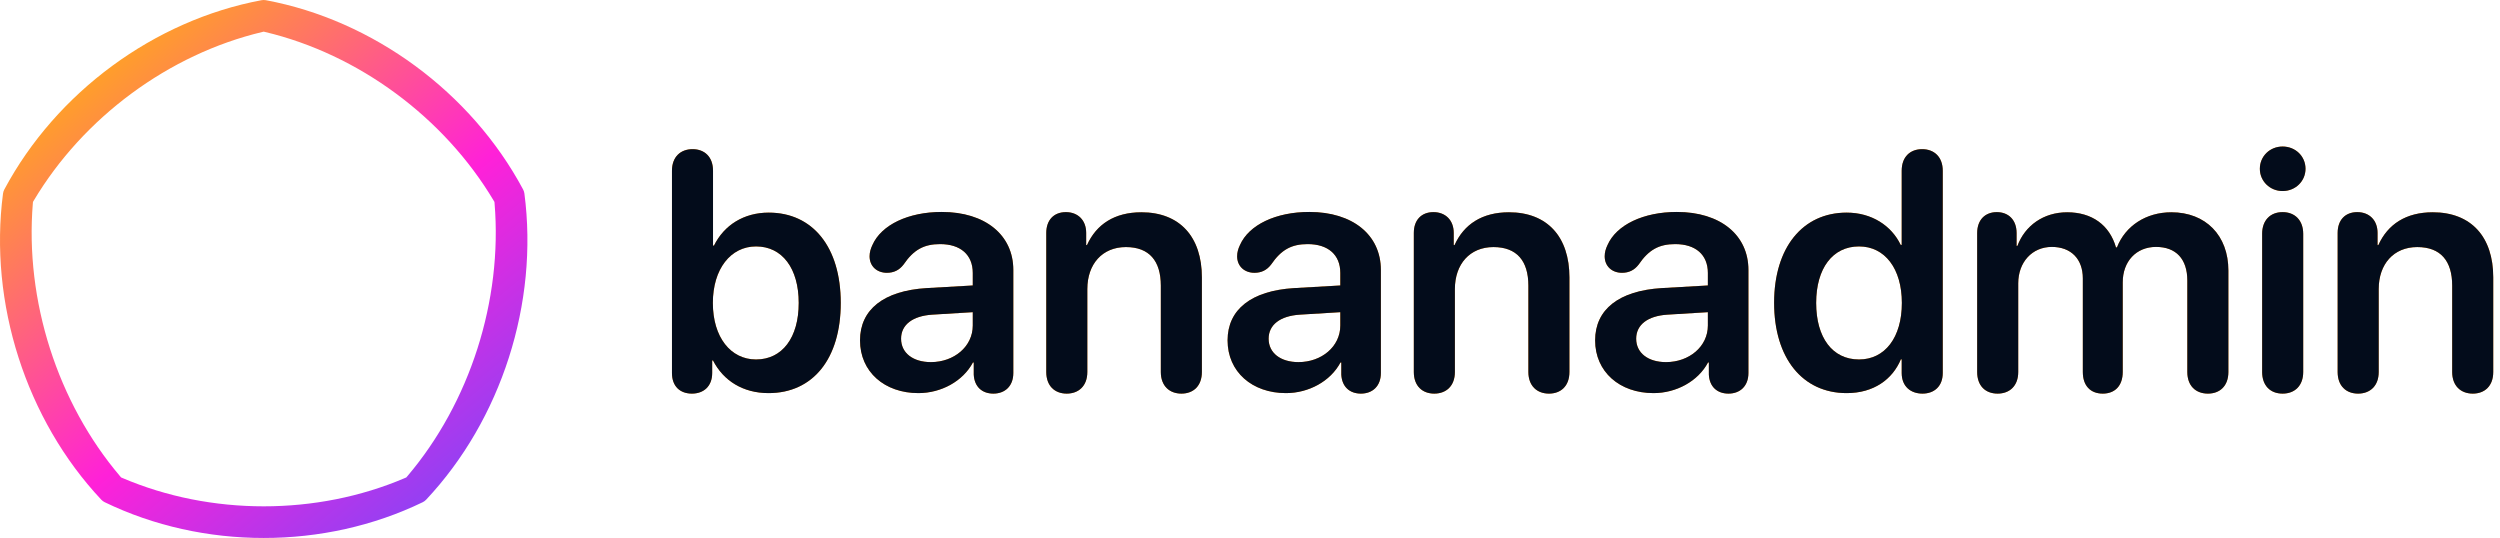
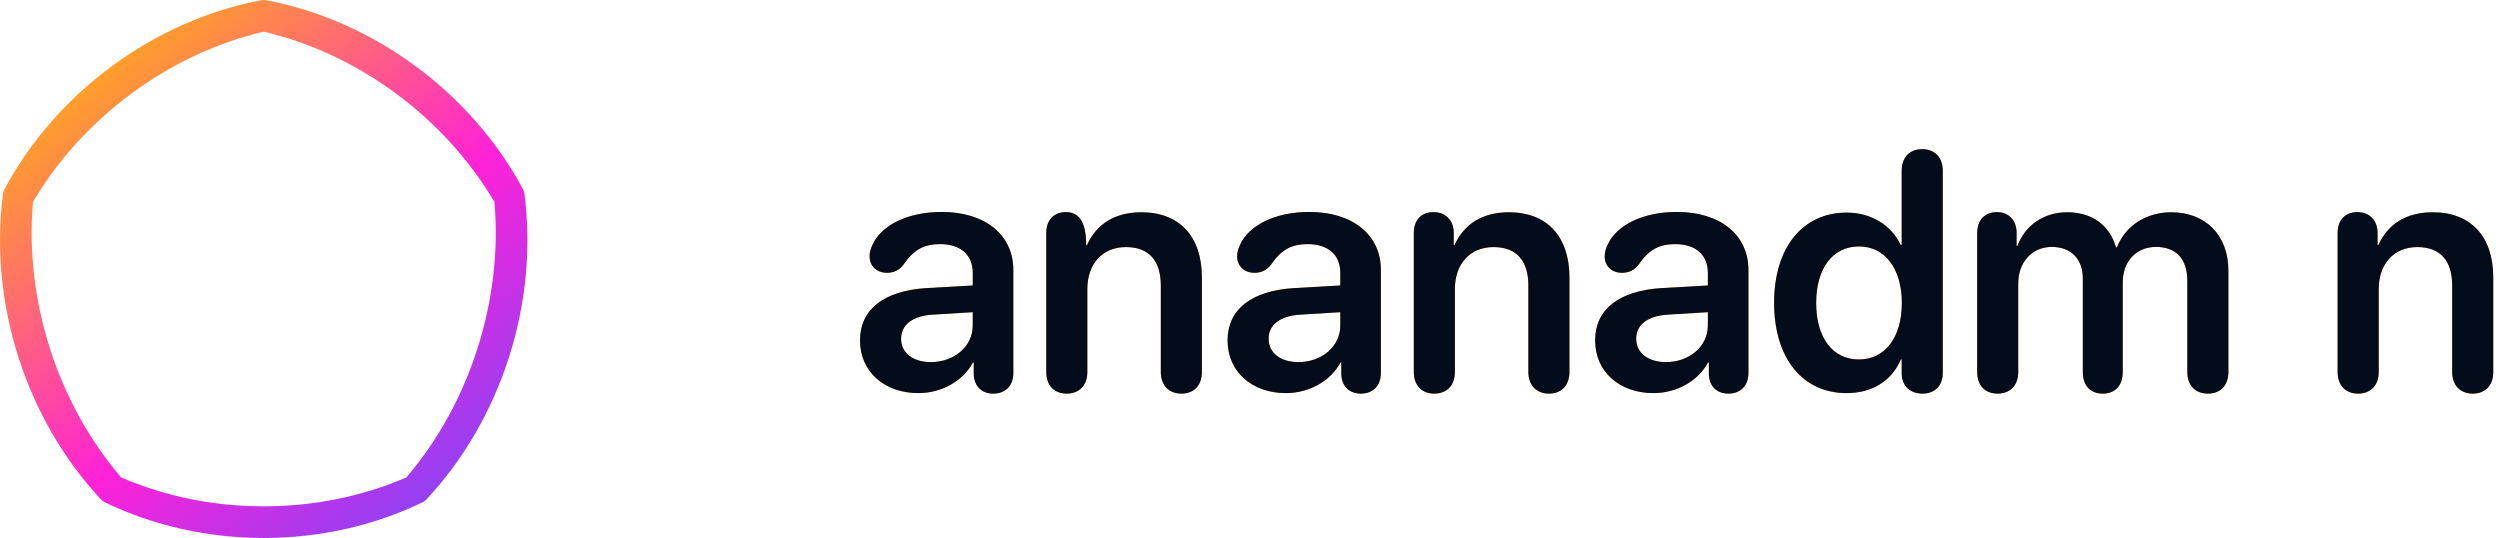
<svg xmlns="http://www.w3.org/2000/svg" xmlns:xlink="http://www.w3.org/1999/xlink" width="237px" height="51px" viewBox="0 0 237 51" version="1.1">
  <title>bcms-logo-label</title>
  <defs>
-     <path d="M1.891,23.422 C3.016,23.422 3.812,22.719 3.812,21.469 L3.812,20.281 L3.891,20.281 C4.875,22.203 6.734,23.375 9.156,23.375 C13.359,23.375 16,20.125 16,14.828 C16,9.531 13.344,6.266 9.172,6.266 C6.812,6.266 4.938,7.453 3.984,9.391 L3.891,9.391 L3.891,2.297 C3.891,0.984 3.094,0.25 1.953,0.25 C0.812,0.25 0,0.984 0,2.297 L0,21.469 C0,22.734 0.766,23.422 1.891,23.422 Z M7.969,20.188 C5.562,20.188 3.875,18.078 3.875,14.828 C3.875,11.609 5.562,9.469 7.969,9.469 C10.453,9.469 12.016,11.547 12.016,14.828 C12.016,18.125 10.453,20.188 7.969,20.188 Z" id="path-1" />
    <path d="M23.359,23.375 C25.5,23.375 27.578,22.266 28.531,20.469 L28.609,20.469 L28.609,21.625 C28.672,22.781 29.406,23.422 30.469,23.422 C31.562,23.422 32.359,22.719 32.359,21.469 L32.359,11.703 C32.359,8.375 29.688,6.203 25.578,6.203 C22.406,6.203 19.844,7.422 19,9.344 C18.828,9.703 18.734,10.047 18.734,10.406 C18.734,11.344 19.422,11.969 20.375,11.969 C21.031,11.969 21.547,11.719 21.953,11.188 C22.922,9.766 23.906,9.25 25.422,9.25 C27.344,9.25 28.516,10.25 28.516,11.984 L28.516,13.172 L24.125,13.422 C20.094,13.672 17.828,15.438 17.828,18.375 C17.828,21.359 20.156,23.375 23.359,23.375 Z M24.547,20.438 C22.859,20.438 21.719,19.578 21.719,18.219 C21.719,16.906 22.797,16.062 24.672,15.938 L28.516,15.703 L28.516,16.969 C28.516,18.969 26.734,20.438 24.547,20.438 Z" id="path-2" />
-     <path d="M37.422,23.422 C38.562,23.422 39.375,22.688 39.375,21.375 L39.375,13.516 C39.375,11.141 40.797,9.531 43.031,9.531 C45.25,9.531 46.344,10.844 46.344,13.188 L46.344,21.375 C46.344,22.688 47.156,23.422 48.297,23.422 C49.438,23.422 50.234,22.688 50.234,21.375 L50.234,12.406 C50.234,8.578 48.156,6.234 44.5,6.234 C41.953,6.234 40.234,7.375 39.344,9.344 L39.266,9.344 L39.266,8.188 C39.266,6.984 38.484,6.219 37.344,6.219 C36.188,6.219 35.484,6.984 35.484,8.188 L35.484,21.375 C35.484,22.688 36.281,23.422 37.422,23.422 Z" id="path-3" />
+     <path d="M37.422,23.422 C38.562,23.422 39.375,22.688 39.375,21.375 L39.375,13.516 C39.375,11.141 40.797,9.531 43.031,9.531 C45.25,9.531 46.344,10.844 46.344,13.188 L46.344,21.375 C46.344,22.688 47.156,23.422 48.297,23.422 C49.438,23.422 50.234,22.688 50.234,21.375 L50.234,12.406 C50.234,8.578 48.156,6.234 44.5,6.234 C41.953,6.234 40.234,7.375 39.344,9.344 L39.266,9.344 C39.266,6.984 38.484,6.219 37.344,6.219 C36.188,6.219 35.484,6.984 35.484,8.188 L35.484,21.375 C35.484,22.688 36.281,23.422 37.422,23.422 Z" id="path-3" />
    <path d="M58.203,23.375 C60.344,23.375 62.422,22.266 63.375,20.469 L63.453,20.469 L63.453,21.625 C63.516,22.781 64.25,23.422 65.312,23.422 C66.406,23.422 67.203,22.719 67.203,21.469 L67.203,11.703 C67.203,8.375 64.531,6.203 60.422,6.203 C57.25,6.203 54.688,7.422 53.844,9.344 C53.672,9.703 53.578,10.047 53.578,10.406 C53.578,11.344 54.266,11.969 55.219,11.969 C55.875,11.969 56.391,11.719 56.797,11.188 C57.766,9.766 58.75,9.25 60.266,9.25 C62.188,9.25 63.359,10.25 63.359,11.984 L63.359,13.172 L58.969,13.422 C54.938,13.672 52.672,15.438 52.672,18.375 C52.672,21.359 55,23.375 58.203,23.375 Z M59.391,20.438 C57.703,20.438 56.562,19.578 56.562,18.219 C56.562,16.906 57.641,16.062 59.516,15.938 L63.359,15.703 L63.359,16.969 C63.359,18.969 61.578,20.438 59.391,20.438 Z" id="path-4" />
    <path d="M72.266,23.422 C73.406,23.422 74.219,22.688 74.219,21.375 L74.219,13.516 C74.219,11.141 75.641,9.531 77.875,9.531 C80.094,9.531 81.188,10.844 81.188,13.188 L81.188,21.375 C81.188,22.688 82,23.422 83.141,23.422 C84.281,23.422 85.078,22.688 85.078,21.375 L85.078,12.406 C85.078,8.578 83,6.234 79.344,6.234 C76.797,6.234 75.078,7.375 74.188,9.344 L74.109,9.344 L74.109,8.188 C74.109,6.984 73.328,6.219 72.188,6.219 C71.031,6.219 70.328,6.984 70.328,8.188 L70.328,21.375 C70.328,22.688 71.125,23.422 72.266,23.422 Z" id="path-5" />
    <path d="M93.047,23.375 C95.188,23.375 97.266,22.266 98.219,20.469 L98.297,20.469 L98.297,21.625 C98.359,22.781 99.094,23.422 100.156,23.422 C101.25,23.422 102.047,22.719 102.047,21.469 L102.047,11.703 C102.047,8.375 99.375,6.203 95.266,6.203 C92.094,6.203 89.531,7.422 88.688,9.344 C88.516,9.703 88.422,10.047 88.422,10.406 C88.422,11.344 89.109,11.969 90.062,11.969 C90.719,11.969 91.234,11.719 91.641,11.188 C92.609,9.766 93.594,9.25 95.109,9.25 C97.031,9.25 98.203,10.25 98.203,11.984 L98.203,13.172 L93.812,13.422 C89.781,13.672 87.516,15.438 87.516,18.375 C87.516,21.359 89.844,23.375 93.047,23.375 Z M94.234,20.438 C92.547,20.438 91.406,19.578 91.406,18.219 C91.406,16.906 92.484,16.062 94.359,15.938 L98.203,15.703 L98.203,16.969 C98.203,18.969 96.422,20.438 94.234,20.438 Z" id="path-6" />
    <path d="M111.359,23.375 C113.922,23.375 115.703,22.078 116.5,20.172 L116.578,20.172 L116.578,21.469 C116.578,22.734 117.422,23.422 118.547,23.422 C119.672,23.422 120.469,22.719 120.469,21.469 L120.469,2.297 C120.469,0.984 119.656,0.25 118.516,0.25 C117.375,0.25 116.578,0.984 116.578,2.297 L116.578,9.328 L116.484,9.328 C115.609,7.5 113.734,6.266 111.359,6.266 C107.188,6.266 104.484,9.578 104.484,14.812 C104.484,20.078 107.188,23.375 111.359,23.375 Z M112.531,20.188 C110.016,20.188 108.469,18.125 108.469,14.828 C108.469,11.547 110.031,9.469 112.531,9.469 C114.984,9.469 116.594,11.578 116.594,14.828 C116.594,18.109 114.984,20.188 112.531,20.188 Z" id="path-7" />
    <path d="M125.672,23.422 C126.828,23.422 127.625,22.672 127.625,21.375 L127.625,12.969 C127.625,10.969 128.938,9.516 130.812,9.516 C132.625,9.516 133.75,10.656 133.75,12.5 L133.75,21.375 C133.75,22.672 134.469,23.422 135.641,23.422 C136.797,23.422 137.531,22.672 137.531,21.375 L137.531,12.875 C137.531,10.891 138.812,9.516 140.688,9.516 C142.594,9.516 143.656,10.672 143.656,12.703 L143.656,21.375 C143.656,22.672 144.438,23.422 145.609,23.422 C146.766,23.422 147.547,22.672 147.547,21.375 L147.547,11.75 C147.547,8.438 145.406,6.234 142.141,6.234 C139.75,6.234 137.781,7.516 136.984,9.562 L136.891,9.562 C136.281,7.438 134.609,6.234 132.266,6.234 C130.016,6.234 128.266,7.5 127.547,9.422 L127.469,9.422 L127.469,8.203 C127.469,6.938 126.688,6.219 125.594,6.219 C124.5,6.219 123.734,6.938 123.734,8.203 L123.734,21.375 C123.734,22.672 124.5,23.422 125.672,23.422 Z" id="path-8" />
-     <path d="M152.688,4.219 C153.906,4.219 154.859,3.281 154.859,2.109 C154.859,0.922 153.906,0 152.688,0 C151.484,0 150.531,0.922 150.531,2.109 C150.531,3.281 151.484,4.219 152.688,4.219 Z M152.688,23.422 C153.875,23.422 154.641,22.641 154.641,21.375 L154.641,8.281 C154.641,7.016 153.875,6.219 152.688,6.219 C151.5,6.219 150.75,7.016 150.75,8.266 L150.75,21.375 C150.75,22.641 151.5,23.422 152.688,23.422 Z" id="path-9" />
    <path d="M159.844,23.422 C160.984,23.422 161.797,22.688 161.797,21.375 L161.797,13.516 C161.797,11.141 163.219,9.531 165.453,9.531 C167.672,9.531 168.766,10.844 168.766,13.188 L168.766,21.375 C168.766,22.688 169.578,23.422 170.719,23.422 C171.859,23.422 172.656,22.688 172.656,21.375 L172.656,12.406 C172.656,8.578 170.578,6.234 166.922,6.234 C164.375,6.234 162.656,7.375 161.766,9.344 L161.688,9.344 L161.688,8.188 C161.688,6.984 160.906,6.219 159.766,6.219 C158.609,6.219 157.906,6.984 157.906,8.188 L157.906,21.375 C157.906,22.688 158.703,23.422 159.844,23.422 Z" id="path-10" />
    <linearGradient x1="22.021%" y1="8.807%" x2="93.009%" y2="94.437%" id="linearGradient-11">
      <stop stop-color="#FFA423" offset="0%" />
      <stop stop-color="#FF21D8" offset="53.242%" />
      <stop stop-color="#7748FA" offset="100%" />
    </linearGradient>
  </defs>
  <g id="login" stroke="none" stroke-width="1" fill="none" fill-rule="evenodd">
    <g id="login-bb" transform="translate(-20, -20)" fill-rule="nonzero">
      <g id="bcms-logo-label" transform="translate(20, 20)">
        <g id="bananadmin" transform="translate(63.703, 13.891)">
          <g id="Shape">
            <use fill="#FF8A07" xlink:href="#path-1" />
            <use fill="#030C1B" xlink:href="#path-1" />
          </g>
          <g id="Shape">
            <use fill="#FF8A07" xlink:href="#path-2" />
            <use fill="#030C1B" xlink:href="#path-2" />
          </g>
          <g id="Path">
            <use fill="#FF8A07" xlink:href="#path-3" />
            <use fill="#030C1B" xlink:href="#path-3" />
          </g>
          <g id="Shape">
            <use fill="#FF8A07" xlink:href="#path-4" />
            <use fill="#030C1B" xlink:href="#path-4" />
          </g>
          <g id="Path">
            <use fill="#FF8A07" xlink:href="#path-5" />
            <use fill="#030C1B" xlink:href="#path-5" />
          </g>
          <g id="Shape">
            <use fill="#FF8A07" xlink:href="#path-6" />
            <use fill="#030C1B" xlink:href="#path-6" />
          </g>
          <g id="Shape">
            <use fill="#FF8A07" xlink:href="#path-7" />
            <use fill="#030C1B" xlink:href="#path-7" />
          </g>
          <g id="Path">
            <use fill="#FF8A07" xlink:href="#path-8" />
            <use fill="#030C1B" xlink:href="#path-8" />
          </g>
          <g id="Shape">
            <use fill="#FF8A07" xlink:href="#path-9" />
            <use fill="#030C1B" xlink:href="#path-9" />
          </g>
          <g id="Path">
            <use fill="#FF8A07" xlink:href="#path-10" />
            <use fill="#030C1B" xlink:href="#path-10" />
          </g>
        </g>
        <path d="M25.2,0.018 C35.375,1.916 44.663,8.748 49.589,17.959 C49.653,18.078 49.695,18.209 49.713,18.344 C51.075,28.727 47.527,39.782 40.397,47.372 C40.304,47.47 40.195,47.551 40.073,47.61 C30.74,52.13 19.26,52.13 9.927,47.61 C9.805,47.551 9.696,47.47 9.603,47.372 C2.473,39.782 -1.075,28.727 0.287,18.344 C0.305,18.209 0.347,18.078 0.411,17.959 C5.337,8.748 14.625,1.916 24.8,0.018 C24.932,-0.006 25.068,-0.006 25.2,0.018 Z M25,3 L24.869,3.031 C16.015,5.138 7.904,11.124 3.198,19.019 L3.126,19.141 L3.114,19.278 C2.351,28.481 5.449,38.167 11.386,45.15 L11.48,45.26 L11.605,45.314 C19.986,48.895 30.013,48.895 38.385,45.318 L38.518,45.261 L38.607,45.157 C44.55,38.167 47.648,28.482 46.886,19.283 L46.874,19.142 L46.805,19.025 C42.096,11.124 33.984,5.138 25.131,3.031 L25,3 Z" id="Mask-Copy-2" fill="url(#linearGradient-11)" />
      </g>
    </g>
  </g>
</svg>